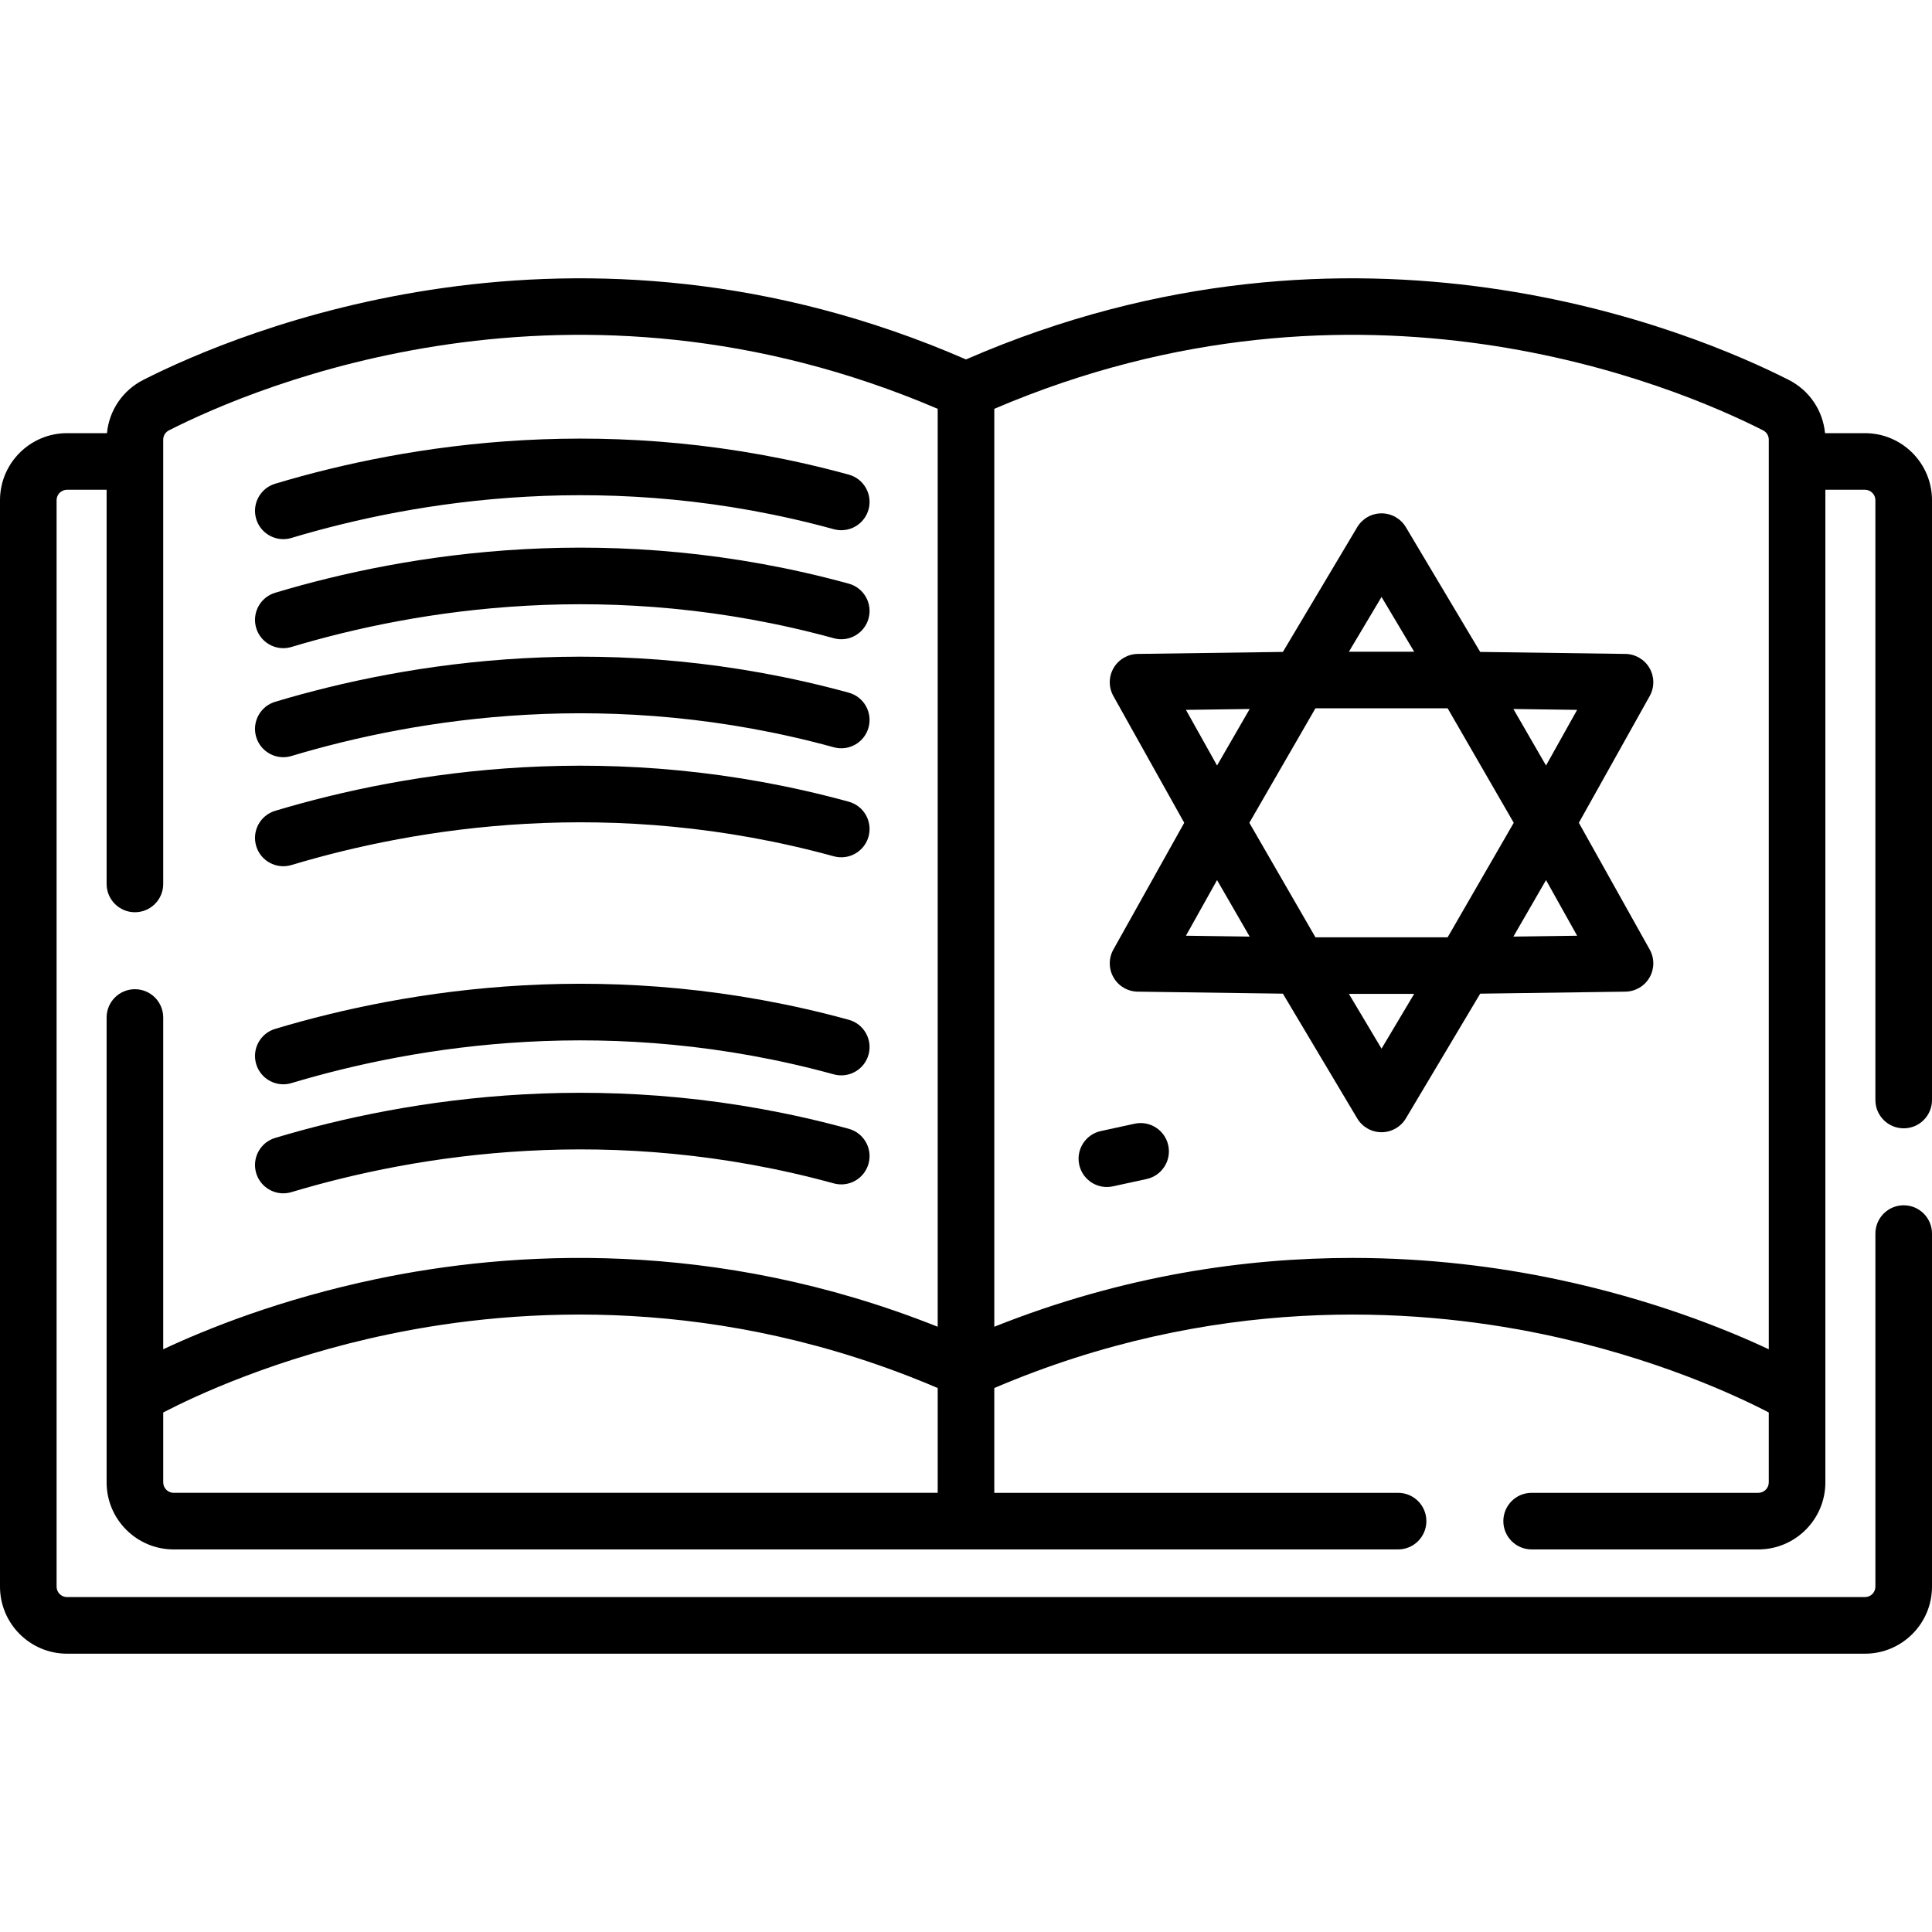
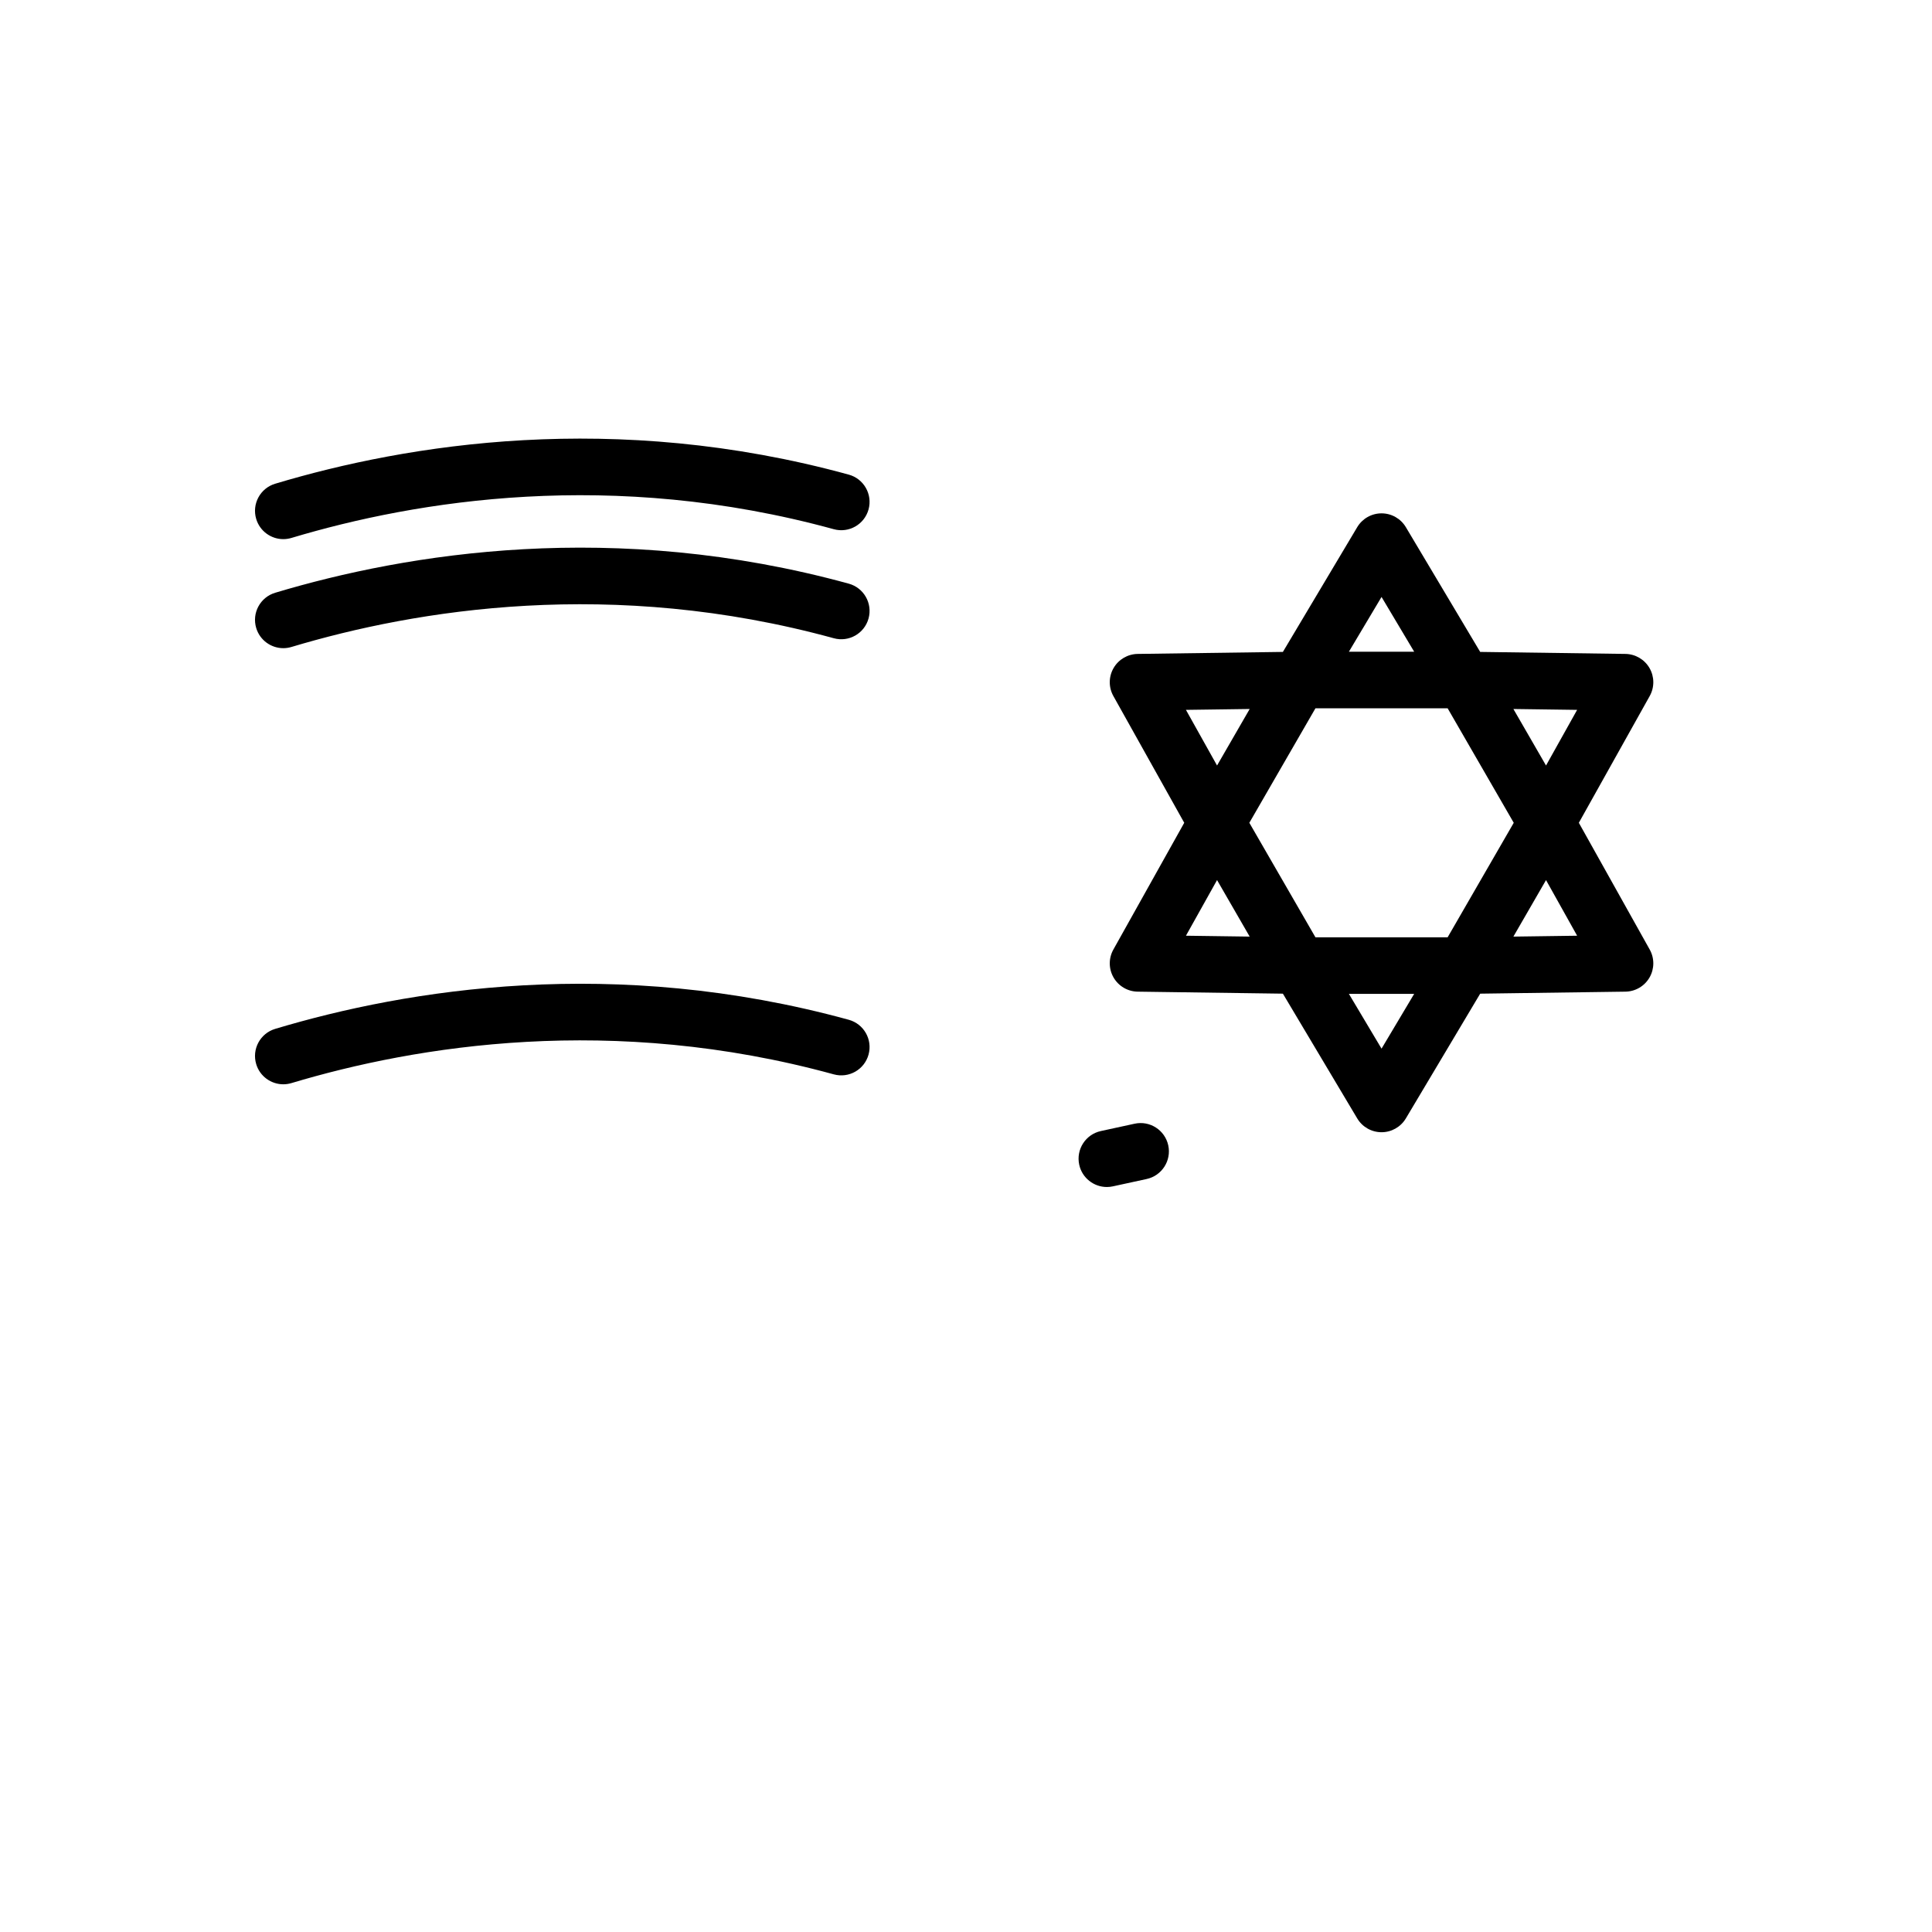
<svg xmlns="http://www.w3.org/2000/svg" id="Capa_1" height="512" viewBox="0 0 512 512" width="512">
  <g>
-     <path d="m504.5 299.016c4.142 0 7.5-3.358 7.5-7.5v-158.959c0-9.796-7.97-17.765-17.766-17.765h-10.582c-.578-6.03-4.154-11.342-9.639-14.124-25.127-12.747-114.541-50.449-218.013-5.414-103.473-45.035-192.886-7.334-218.013 5.414-5.485 2.782-9.061 8.095-9.639 14.124h-10.582c-9.796 0-17.766 7.969-17.766 17.765v287.923c0 9.796 7.97 17.766 17.766 17.766h476.469c9.796 0 17.766-7.97 17.766-17.766v-93.569c0-4.142-3.358-7.5-7.5-7.5s-7.5 3.358-7.5 7.5v93.569c0 1.525-1.241 2.766-2.766 2.766h-476.469c-1.525 0-2.766-1.241-2.766-2.766v-287.923c0-1.525 1.241-2.765 2.766-2.765h10.49v104.462c0 4.142 3.358 7.5 7.5 7.5s7.5-3.358 7.5-7.5v-117.74c0-1.048.582-1.994 1.517-2.469 23.519-11.931 106.899-47.106 203.727-5.704v195.504 47.756c-59.22-23.616-113.167-20.111-148.807-12.631-25.422 5.335-44.994 13.23-56.438 18.603v-87.923c0-4.142-3.358-7.5-7.5-7.5s-7.5 3.358-7.5 7.5v123.197c0 9.796 7.969 17.766 17.765 17.766h324.487c4.142 0 7.5-3.358 7.5-7.5s-3.358-7.5-7.5-7.5h-107.007v-27.771c57.71-24.641 110.599-21.481 145.155-14.31 30.107 6.247 51.84 16.497 60.089 20.789v18.526c0 1.525-1.24 2.766-2.765 2.766h-60.076c-4.142 0-7.5 3.358-7.5 7.5s3.358 7.5 7.5 7.5h60.076c9.796 0 17.765-7.97 17.765-17.766v-263.055h10.49c1.525 0 2.766 1.24 2.766 2.765v158.959c0 4.142 3.358 7.5 7.5 7.5zm-461.244 93.831v-18.526c8.254-4.295 29.986-14.544 60.089-20.79 34.556-7.17 87.446-10.332 145.155 14.31v27.771h-202.479c-1.525 0-2.765-1.24-2.765-2.765zm315.116-59.483c-28.187 0-60.648 4.589-94.872 18.237v-47.757-195.503c96.828-41.403 180.208-6.228 203.727 5.705.936.475 1.517 1.42 1.517 2.468v241.059c-11.443-5.373-31.016-13.267-56.438-18.603-15.043-3.157-33.347-5.606-53.934-5.606z" />
    <path d="m437.139 177.046c-1.321-2.289-3.75-3.713-6.392-3.75l-38.481-.531-19.701-33.061c-1.353-2.27-3.8-3.661-6.443-3.661s-5.09 1.391-6.443 3.661l-19.701 33.061-38.481.531c-2.642.037-5.07 1.461-6.392 3.75s-1.341 5.104-.051 7.41l18.781 33.592-18.781 33.592c-1.29 2.307-1.27 5.122.051 7.41s3.75 3.713 6.392 3.749l38.481.532 19.701 33.061c1.353 2.27 3.8 3.661 6.443 3.661s5.09-1.391 6.443-3.661l19.701-33.061 38.481-.532c2.642-.036 5.07-1.46 6.392-3.749s1.341-5.104.051-7.41l-18.78-33.592 18.78-33.592c1.29-2.306 1.27-5.121-.051-7.41zm-53.499 71.344h-35.035l-17.517-30.341 17.517-30.341h35.035l17.518 30.341zm-17.518-90.194 8.648 14.512h-17.295zm-34.943 29.693-8.647 14.978-8.244-14.745zm-8.647 45.341 8.647 14.978-16.891-.233zm43.59 44.671-8.648-14.512h17.295zm34.943-29.693 8.648-14.978 8.243 14.745zm8.647-45.341-8.648-14.978 16.891.233z" />
    <path d="m67.895 282.002c.975 3.249 3.955 5.347 7.181 5.347.713 0 1.439-.103 2.158-.318 33.161-9.945 85.017-18.421 143.726-2.315 3.998 1.097 8.122-1.254 9.217-5.249 1.096-3.995-1.254-8.121-5.249-9.217-62.142-17.047-116.96-8.097-152.004 2.413-3.967 1.191-6.219 5.372-5.029 9.339z" />
-     <path d="m67.895 310.897c.975 3.249 3.955 5.347 7.181 5.347.713 0 1.439-.103 2.158-.318 33.161-9.946 85.017-18.421 143.726-2.315 3.998 1.097 8.122-1.254 9.217-5.249 1.096-3.995-1.254-8.121-5.249-9.217-62.142-17.048-116.96-8.097-152.004 2.413-3.967 1.19-6.219 5.371-5.029 9.339z" />
-     <path d="m67.895 224.213c.975 3.249 3.955 5.347 7.181 5.347.713 0 1.439-.103 2.158-.318 33.161-9.946 85.017-18.421 143.726-2.315 3.998 1.097 8.122-1.254 9.217-5.249s-1.254-8.121-5.249-9.217c-62.142-17.048-116.96-8.097-152.004 2.413-3.967 1.19-6.219 5.372-5.029 9.339z" />
-     <path d="m67.895 195.319c.975 3.249 3.955 5.347 7.181 5.347.713 0 1.439-.103 2.158-.318 33.161-9.946 85.016-18.421 143.726-2.314 3.998 1.097 8.122-1.254 9.217-5.249 1.096-3.995-1.254-8.121-5.249-9.217-62.145-17.047-116.961-8.097-152.004 2.412-3.967 1.19-6.219 5.371-5.029 9.339z" />
    <path d="m67.895 166.425c.975 3.249 3.955 5.347 7.181 5.347.713 0 1.439-.103 2.158-.318 33.161-9.946 85.016-18.422 143.726-2.314 3.998 1.097 8.122-1.254 9.217-5.249 1.096-3.995-1.254-8.121-5.249-9.217-62.145-17.048-116.961-8.097-152.004 2.413-3.967 1.189-6.219 5.37-5.029 9.338z" />
    <path d="m75.076 142.877c.713 0 1.439-.103 2.158-.318 33.161-9.945 85.016-18.422 143.726-2.314 3.998 1.097 8.122-1.254 9.217-5.249s-1.254-8.121-5.249-9.217c-62.145-17.048-116.961-8.098-152.004 2.413-3.967 1.19-6.219 5.371-5.029 9.339.975 3.248 3.955 5.346 7.181 5.346z" />
    <path d="m300.678 297.795-8.939 1.944c-4.048.88-6.615 4.875-5.735 8.922.764 3.511 3.87 5.908 7.321 5.908.528 0 1.064-.056 1.601-.173l8.939-1.944c4.048-.88 6.615-4.875 5.735-8.922-.88-4.048-4.876-6.616-8.922-5.735z" />
  </g>
</svg>